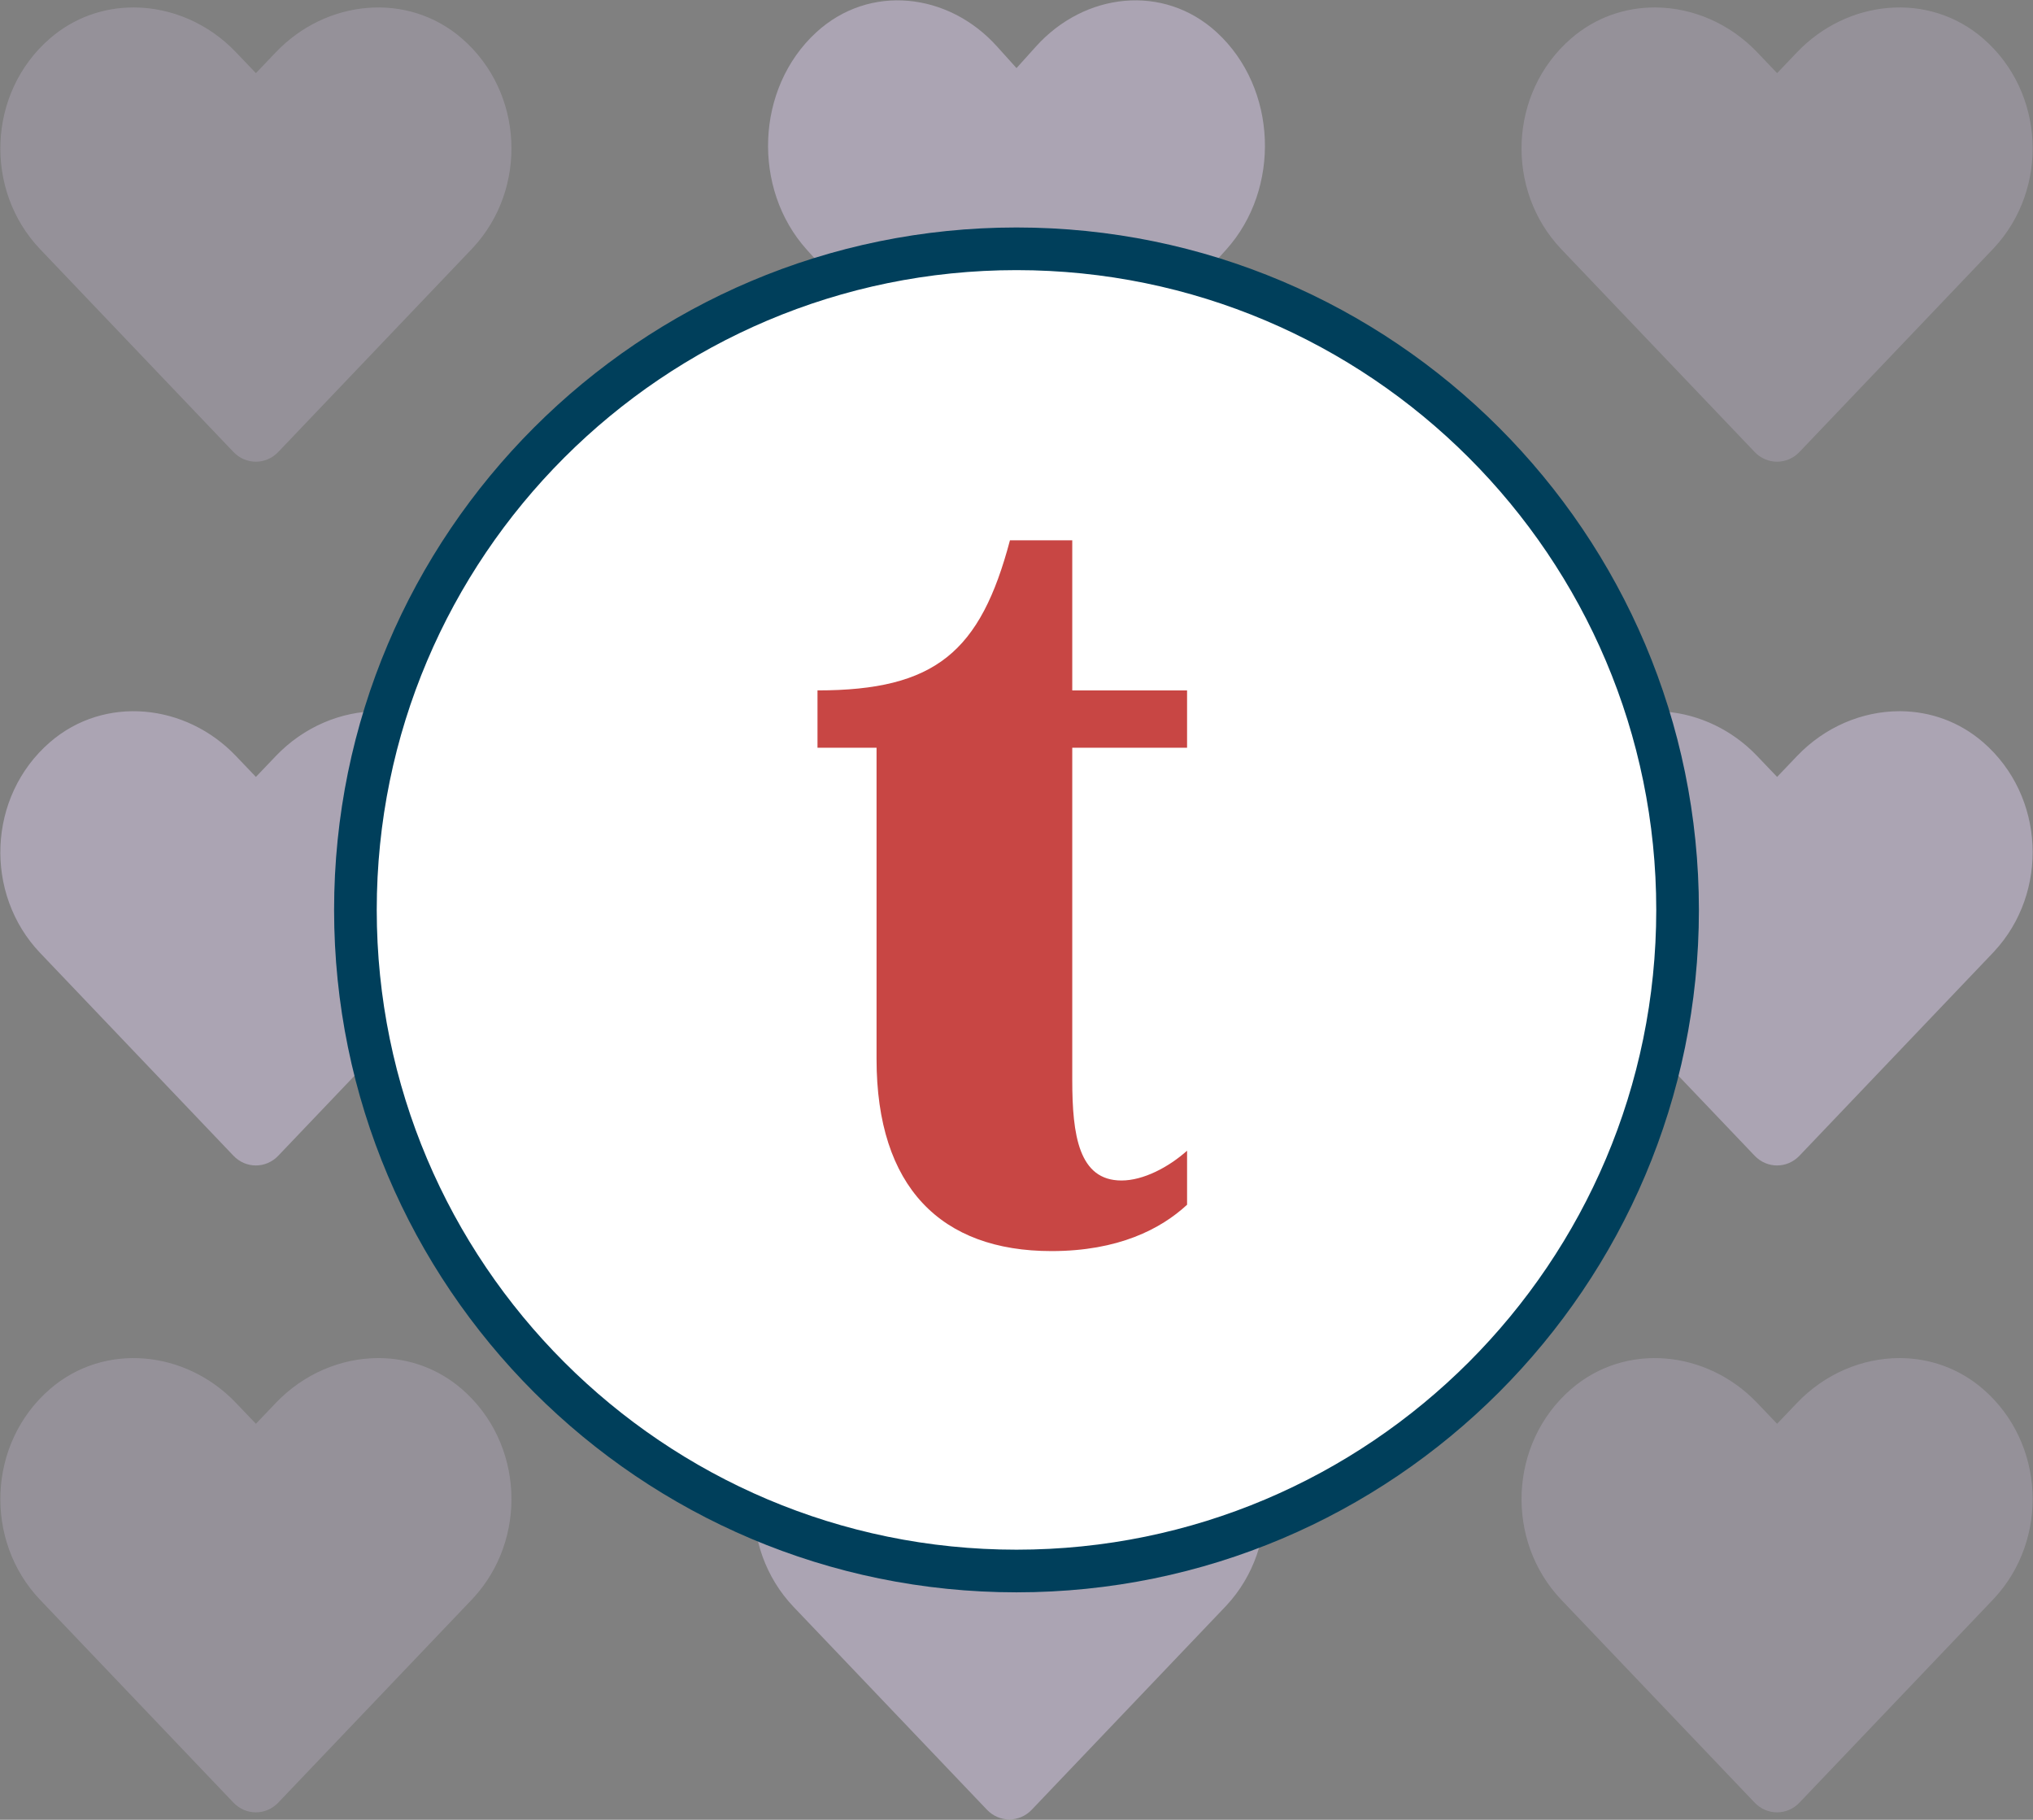
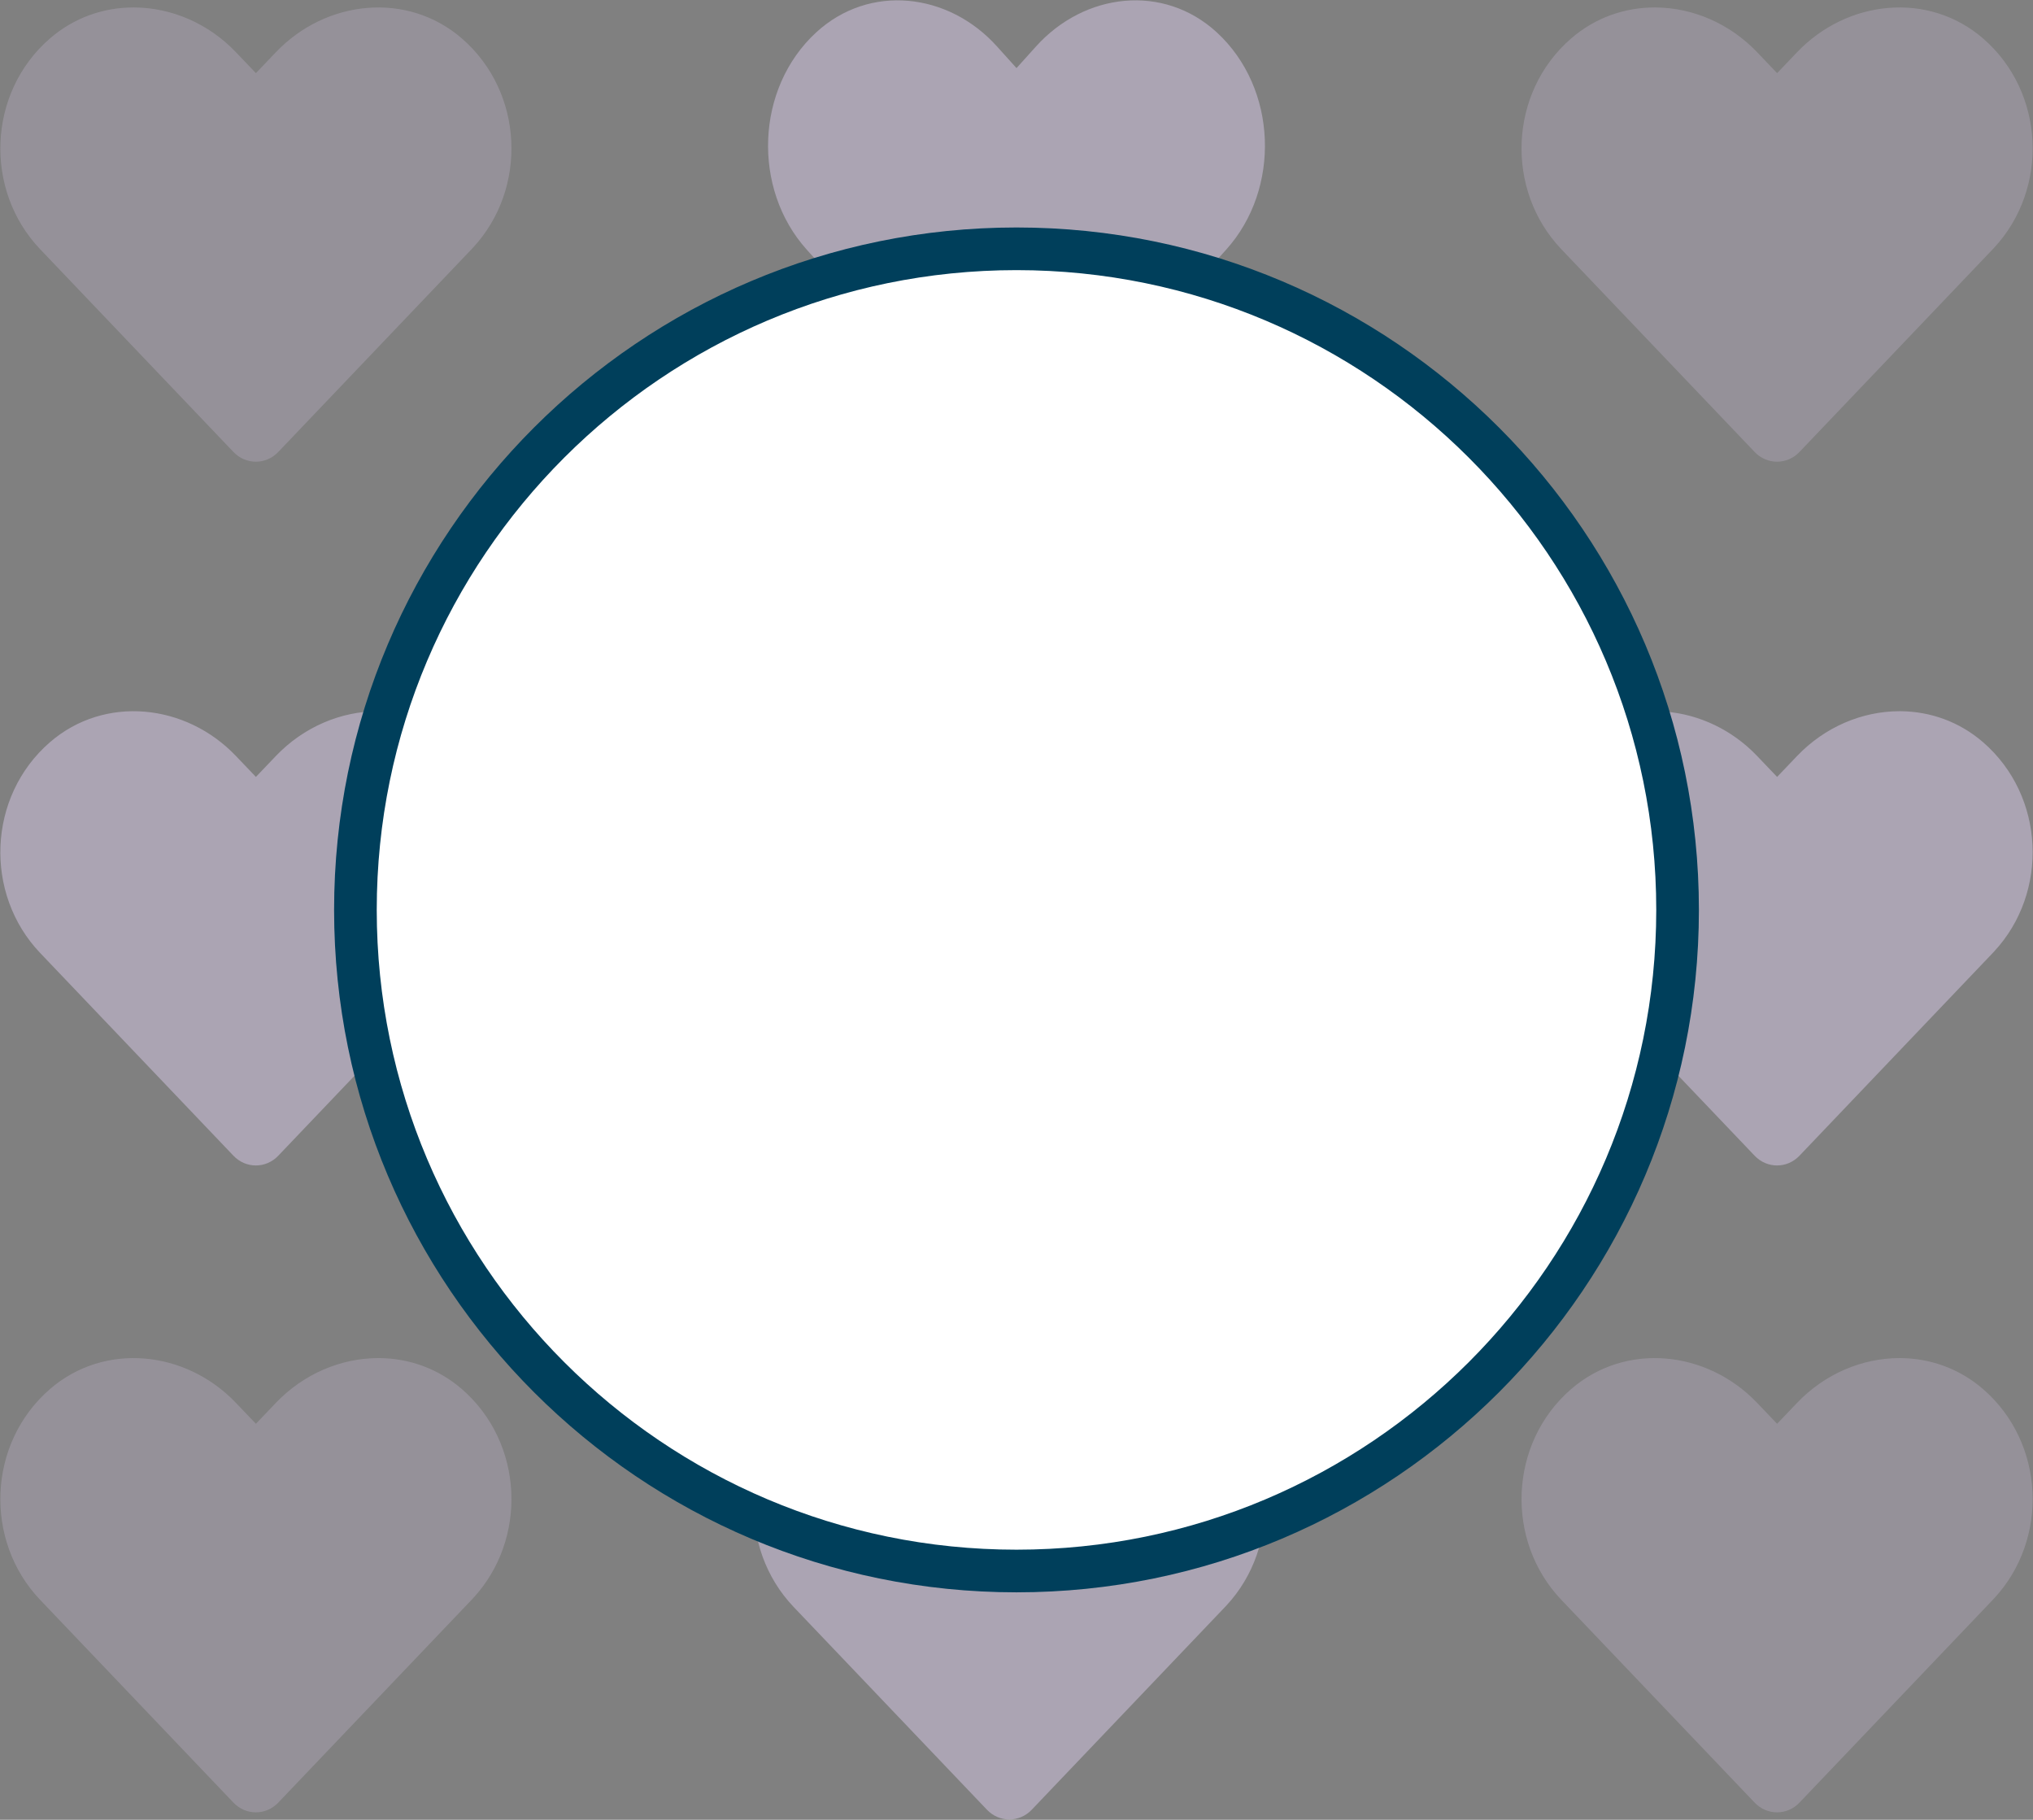
<svg xmlns="http://www.w3.org/2000/svg" clip-rule="evenodd" fill-rule="evenodd" viewBox="0 0 143 128">
  <rect x="0" y="0" width="143" height="128" fill="#808080" stroke="none" />
  <g fill-rule="nonzero">
    <path d="m26.711 96.025c2.058.022 4.098.726 5.779 2.182 4.37 3.789 4.632 10.567.779 14.716l-.092.098-13.605 14.271c-.869.911-2.281.911-3.15 0l-13.605-14.271c-3.942-4.14-3.711-10.995.694-14.814 3.842-3.327 9.565-2.729 13.087.969l1.403 1.469 1.402-1.469c1.958-2.051 4.588-3.149 7.198-3.152zm107 0c2.059.022 4.098.726 5.779 2.182 4.371 3.789 4.632 10.567.779 14.716l-.092.098-13.605 14.271c-.869.911-2.281.911-3.15 0l-13.605-14.271c-3.942-4.14-3.711-10.995.694-14.814 3.842-3.327 9.565-2.729 13.087.969l1.403 1.469 1.402-1.469c1.958-2.051 4.588-3.149 7.198-3.152zm-124.198-95c2.574.033 5.159 1.128 7.085 3.151l1.403 1.469 1.402-1.469c3.529-3.699 9.245-4.296 13.087-.969 4.37 3.789 4.632 10.567.779 14.716l-.092.098-13.605 14.271c-.869.911-2.281.911-3.15 0l-13.605-14.271c-3.942-4.14-3.711-10.995.694-14.814 1.711-1.482 3.795-2.185 5.891-2.183zm107 0c2.574.033 5.159 1.128 7.085 3.151l1.403 1.469 1.402-1.469c3.529-3.699 9.245-4.296 13.087-.969 4.371 3.789 4.632 10.567.779 14.716l-.092.098-13.605 14.271c-.869.911-2.281.911-3.15 0l-13.605-14.271c-3.942-4.14-3.711-10.995.694-14.814 1.711-1.482 3.795-2.185 5.891-2.183z" fill="#ecdaff" fill-opacity=".2" transform="translate(0 -.5)" />
    <path d="m79.711 96.025c2.058.022 4.098.726 5.779 2.182 4.37 3.789 4.632 10.567.779 14.716l-.092.098-13.605 14.271c-.869.911-2.281.911-3.15 0l-13.605-14.271c-3.942-4.14-3.711-10.995.694-14.814 3.842-3.327 9.565-2.729 13.087.969l1.403 1.469 1.402-1.469c1.958-2.051 4.588-3.149 7.198-3.152zm-53-46c2.058.022 4.098.726 5.779 2.182 4.37 3.789 4.632 10.567.779 14.716l-.092.098-13.605 14.271c-.869.911-2.281.911-3.15 0l-13.605-14.271c-3.942-4.14-3.711-10.995.694-14.814 3.842-3.327 9.565-2.729 13.087.969l1.403 1.469 1.402-1.469c1.958-2.051 4.588-3.149 7.198-3.152zm107 0c2.059.022 4.098.726 5.779 2.182 4.371 3.789 4.632 10.567.779 14.716l-.092.098-13.605 14.271c-.869.911-2.281.911-3.15 0l-13.605-14.271c-3.942-4.14-3.711-10.995.694-14.814 3.842-3.327 9.565-2.729 13.087.969l1.403 1.469 1.402-1.469c1.958-2.051 4.588-3.149 7.198-3.152zm-60.846-46.75c3.431-3.815 8.987-4.43 12.721-1.001 4.283 3.939 4.508 11.01.668 15.28l-13.227 14.717c-.844.939-2.215.939-3.06 0l-13.227-14.717c-3.833-4.27-3.608-11.341.675-15.28 3.734-3.429 9.297-2.814 12.721 1.001l1.365 1.515z" fill="#ecdaff" fill-opacity=".4" />
    <path d="m118.5 64c0 25.659-20.841 46.5-46.5 46.5s-46.5-20.841-46.5-46.5 20.841-46.5 46.5-46.5 46.5 20.841 46.5 46.5z" fill="#fff" transform="translate(-.5)" />
  </g>
  <path d="m120 64c0-26.487-21.513-48-48-48s-48 21.513-48 48 21.513 48 48 48 48-21.513 48-48zm-3 0c0 24.831-20.169 45-45 45s-45-20.169-45-45 20.169-45 45-45 45 20.169 45 45z" fill="#003f5b" transform="translate(-.5)" />
-   <path d="m71.54 38.002h4.382v10.557h.001v.002h8.075v4.034h-8.075v.002h-.001v23.369c0 1.941.115 3.708.605 4.989.246.641.585 1.16 1.05 1.52.466.359 1.057.558 1.808.558 1.538 0 3.306-.931 4.613-2.095v3.8c-1.845 1.708-4.845 3.26-9.536 3.26-3.885 0-6.961-1.125-9.066-3.376-2.106-2.251-3.24-5.628-3.24-10.131v-21.894h-.002v-.002h-4.152v-4.034c4.153 0 7.018-.68 9.105-2.339 2.087-1.66 3.395-4.3 4.433-8.22z" fill="#c84644" fill-rule="nonzero" transform="translate(-.5)" />
</svg>